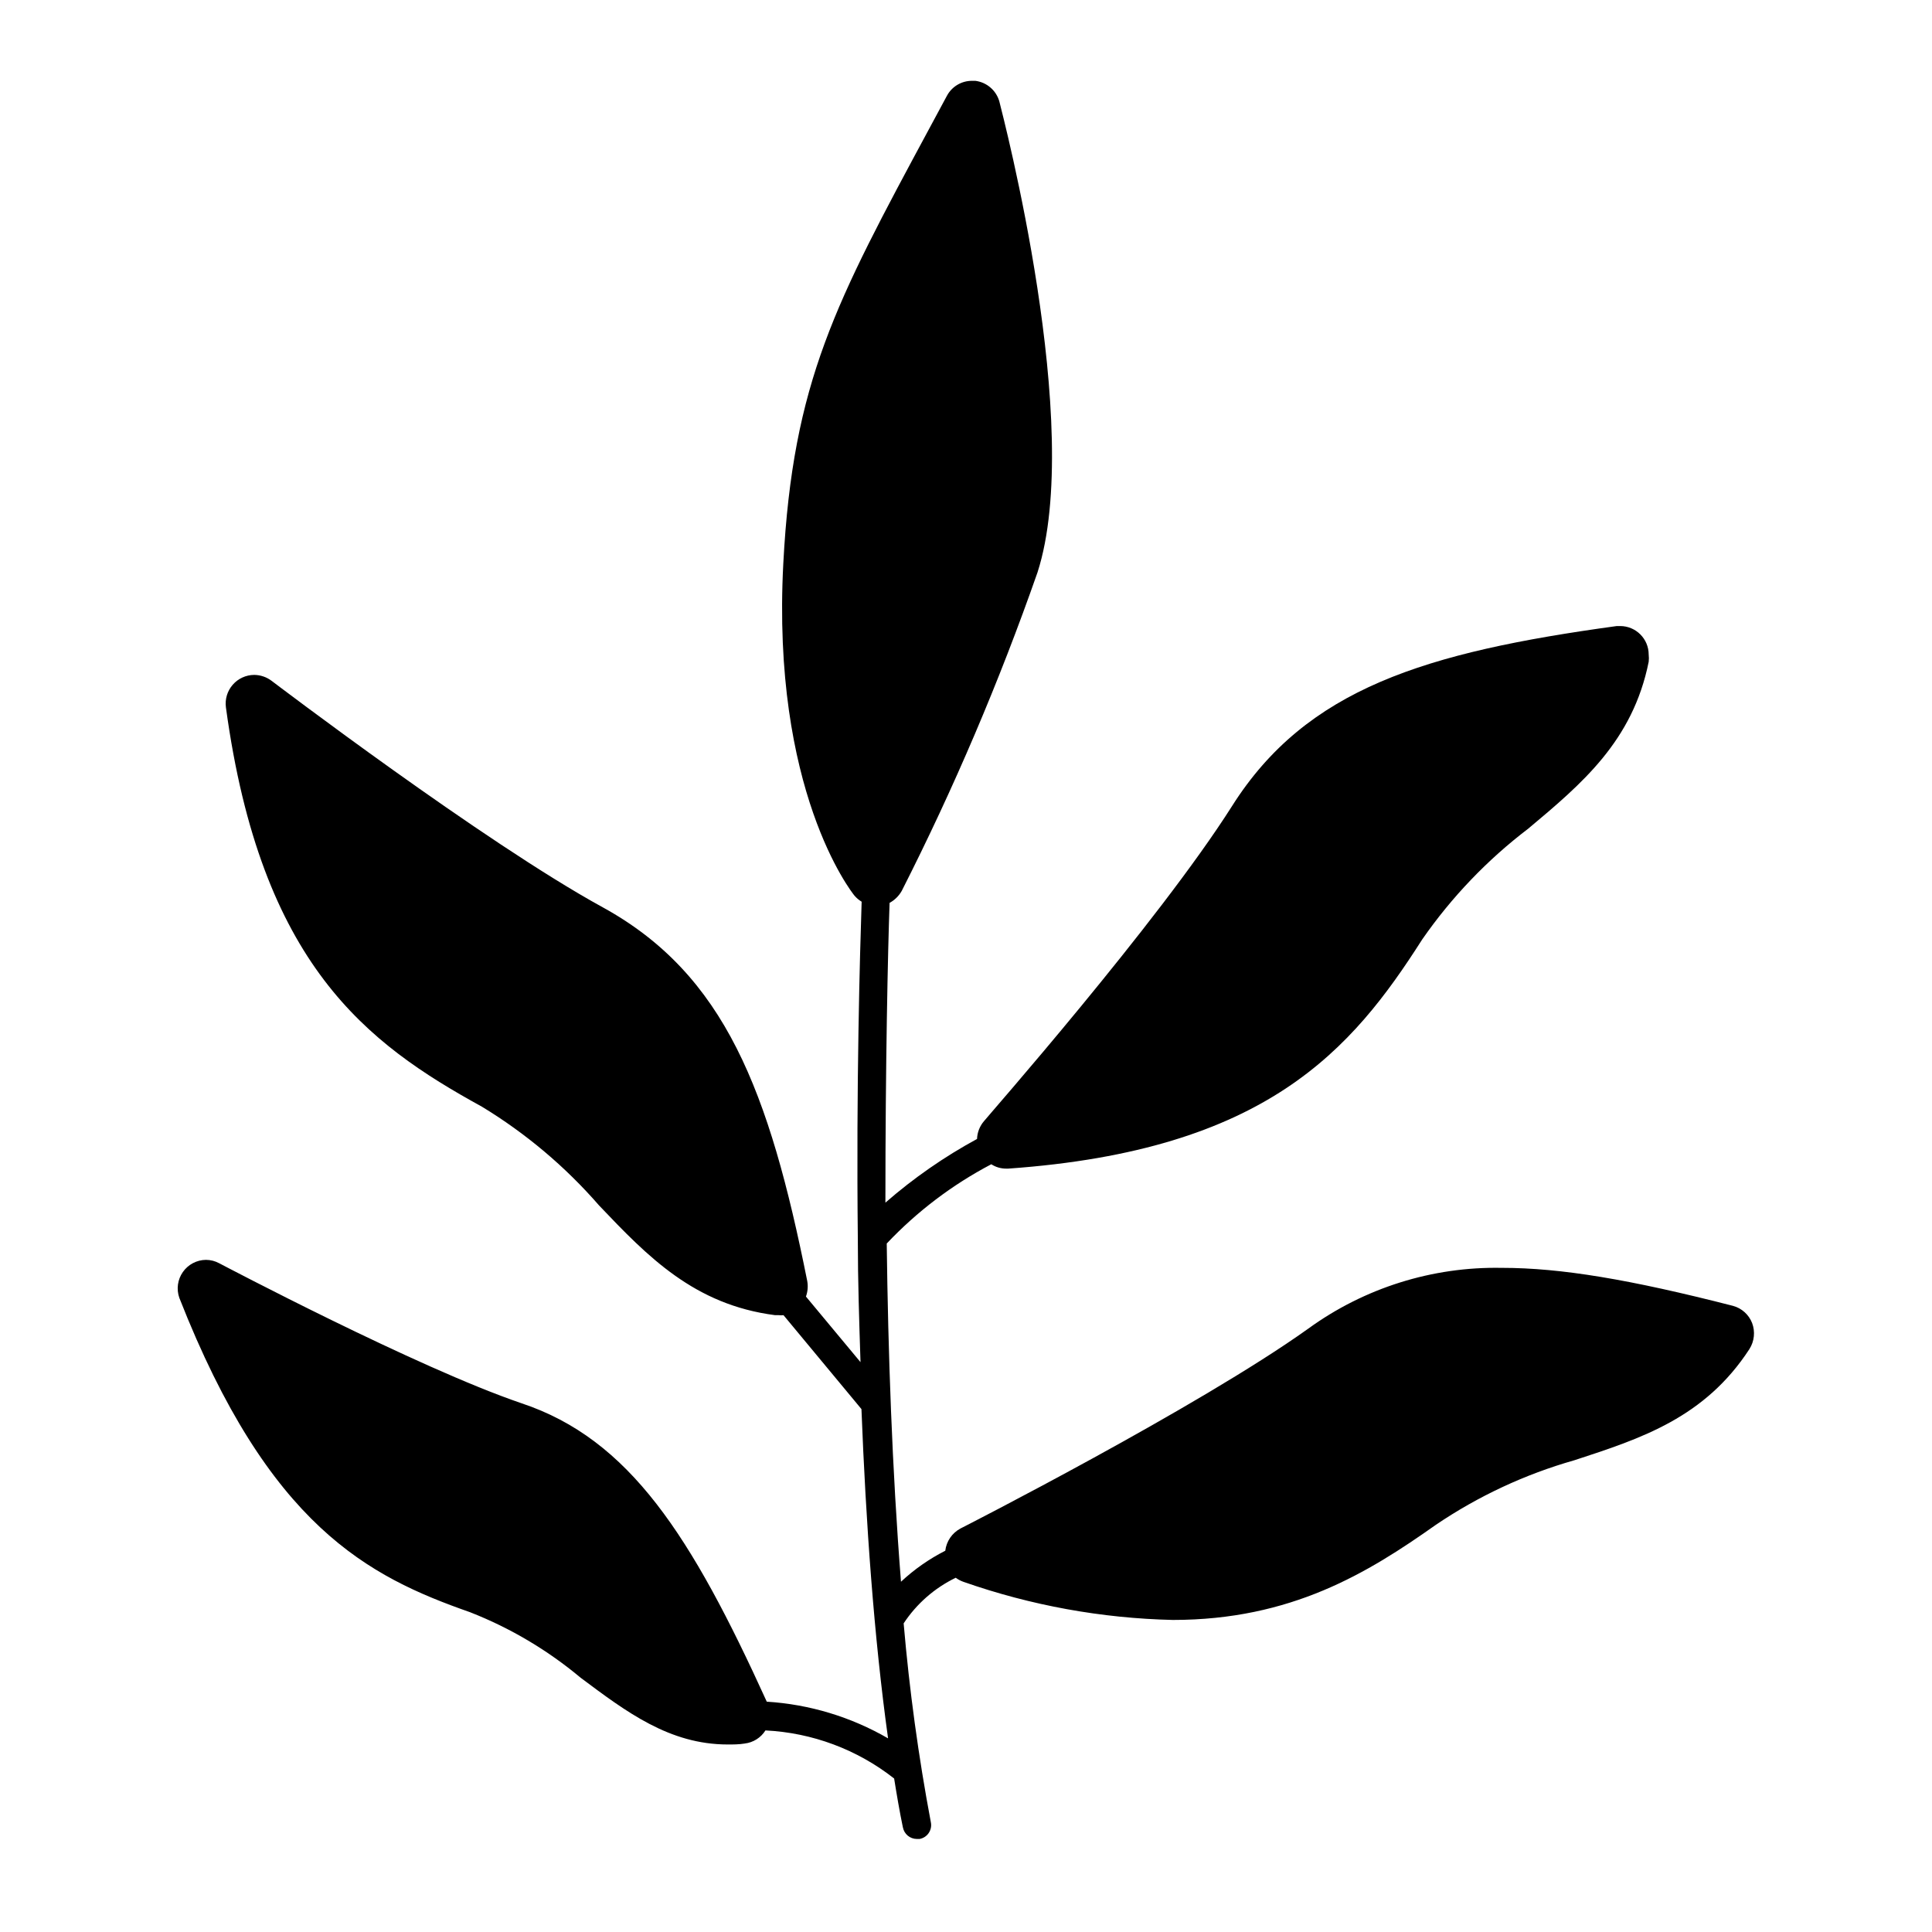
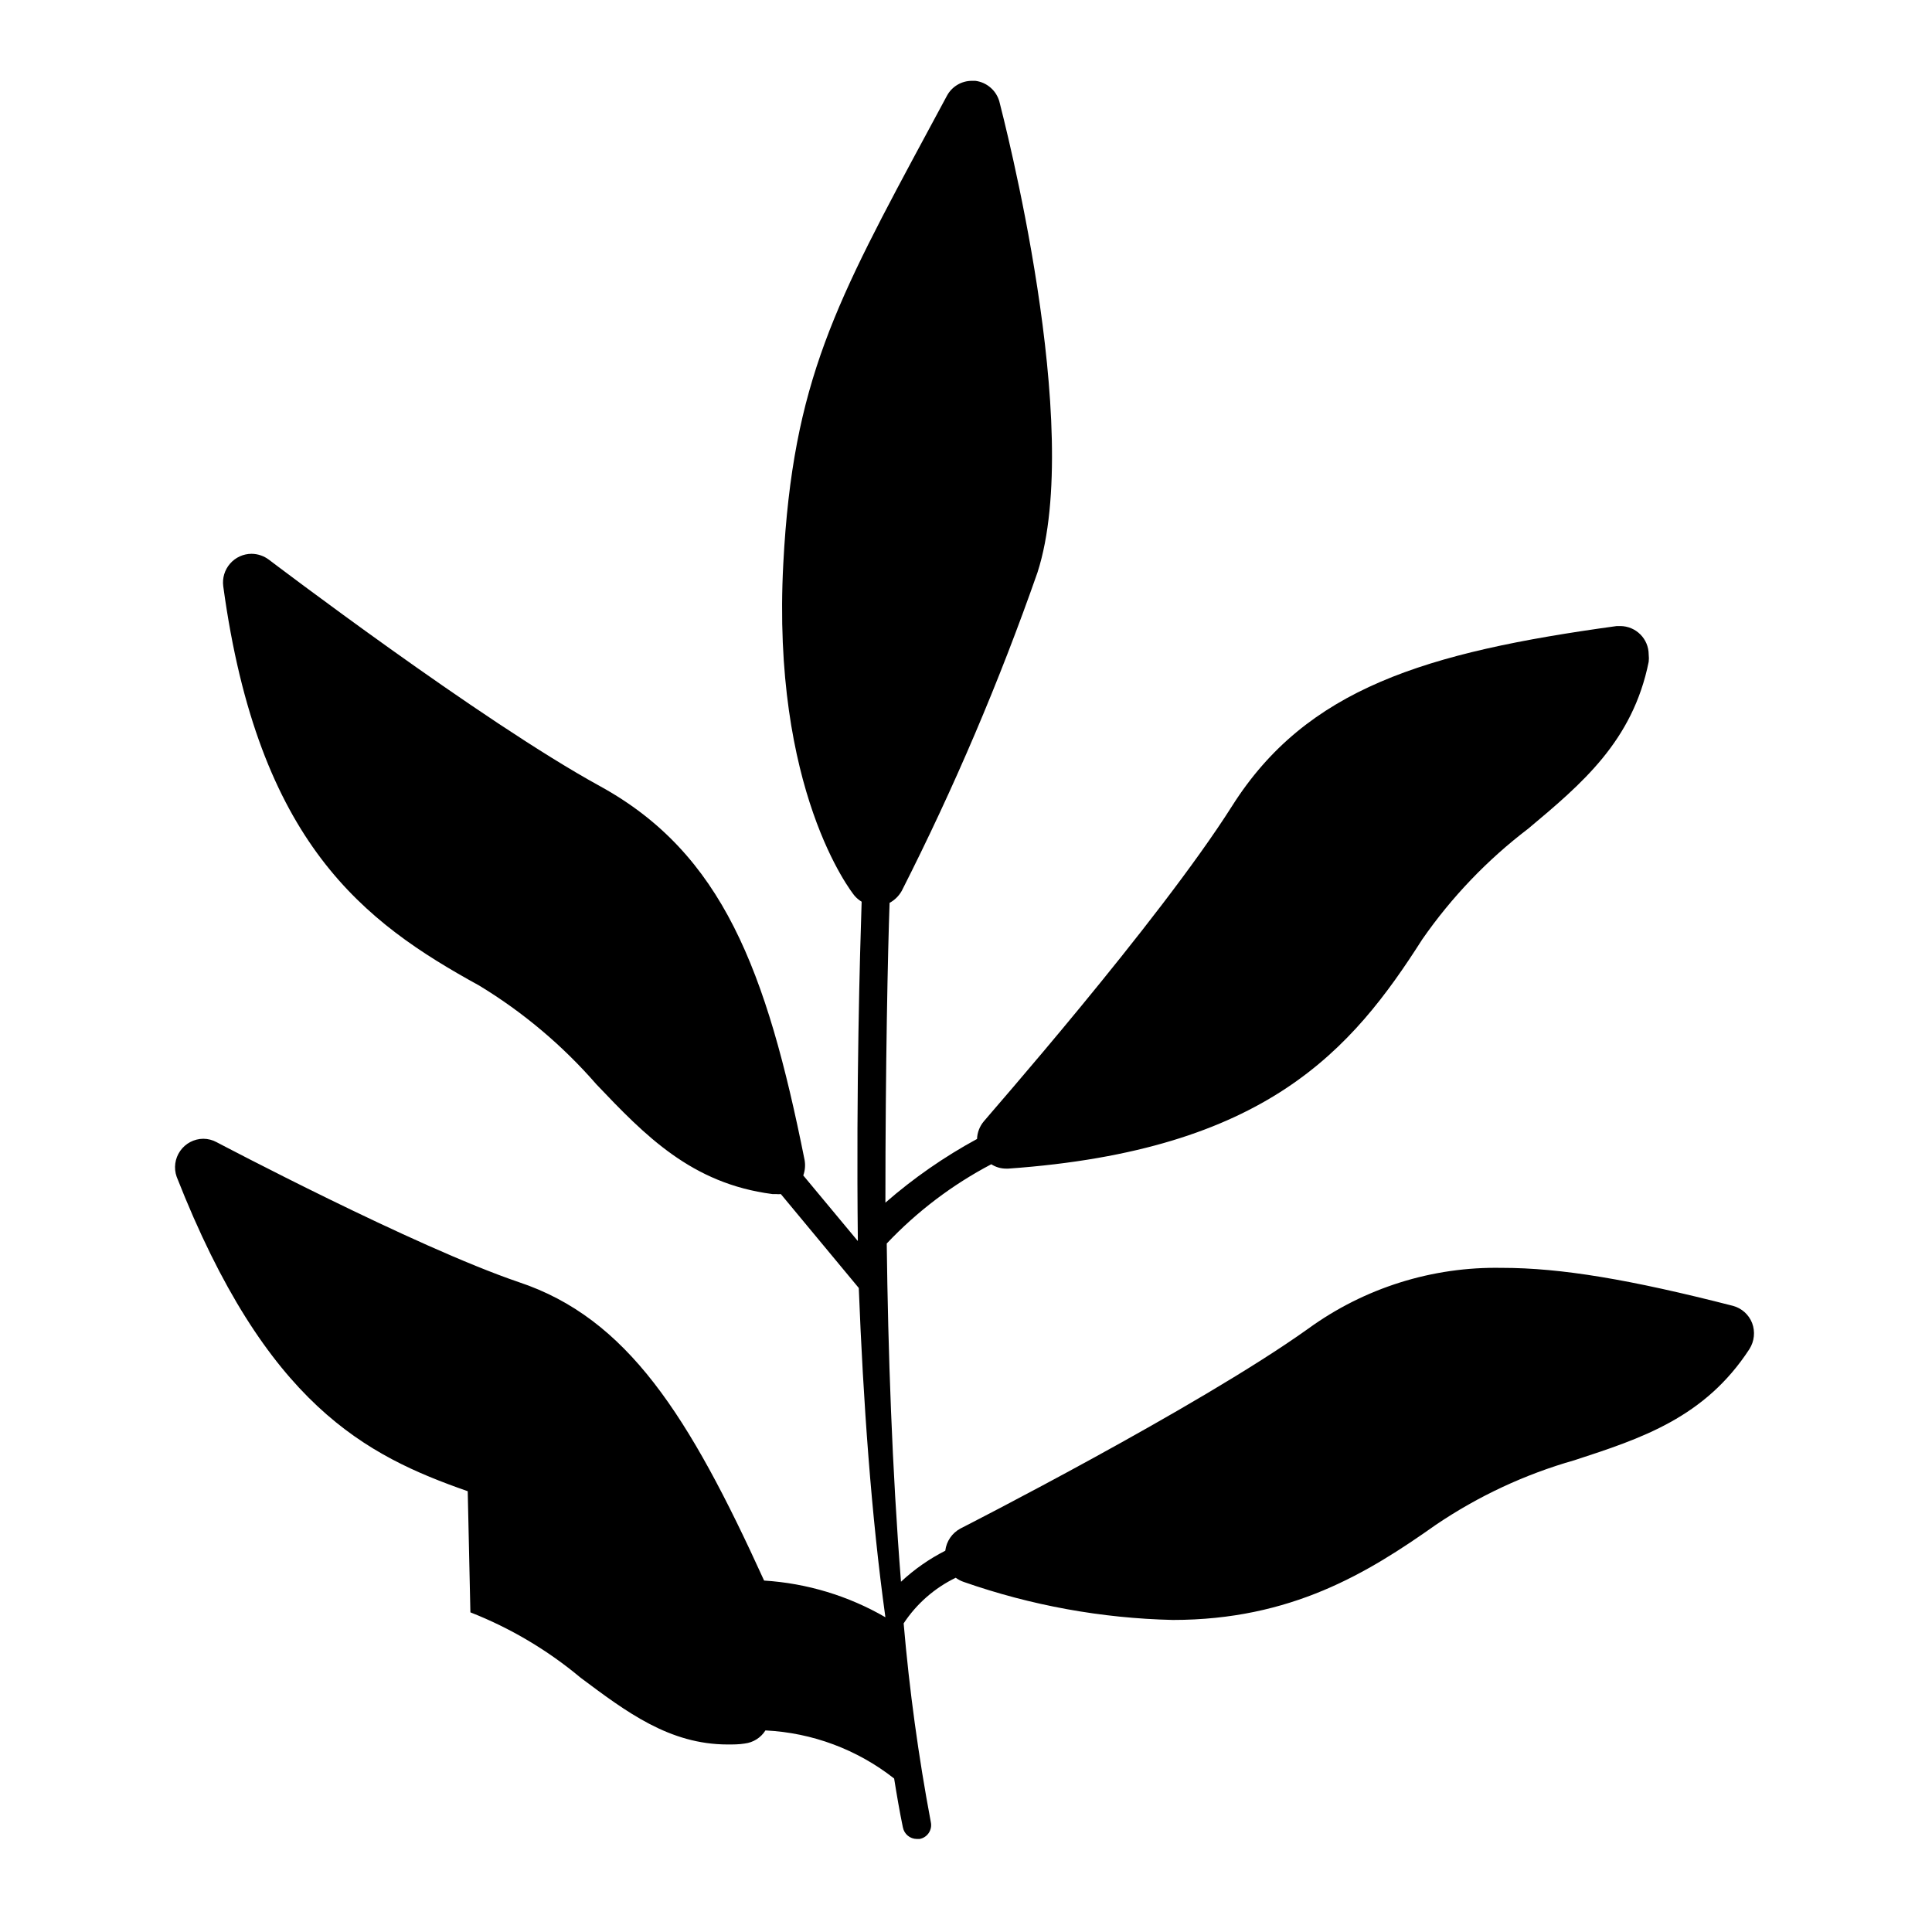
<svg xmlns="http://www.w3.org/2000/svg" fill="#000000" width="800px" height="800px" version="1.1" viewBox="144 144 512 512">
-   <path d="m268.66 571.29c10.609 4.164 20.477 10.02 29.219 17.332 12.141 9.07 23.527 17.684 38.996 17.684 1.461 0 2.973 0 4.484-0.25v-0.004c2.262-0.262 4.281-1.543 5.492-3.473 12.414 0.609 24.332 5.062 34.105 12.746 0.707 4.434 1.461 8.816 2.316 12.949l0.004-0.004c0.336 1.773 1.875 3.059 3.676 3.074h0.758c0.988-0.184 1.859-0.754 2.418-1.59 0.562-0.836 0.762-1.859 0.555-2.844-3.285-17.434-5.688-35.023-7.207-52.699 3.43-5.199 8.199-9.379 13.805-12.09 0.645 0.477 1.359 0.852 2.117 1.109 17.832 6.238 36.531 9.641 55.418 10.074 31.387 0 51.641-12.445 69.676-25.191 11.254-7.625 23.652-13.41 36.73-17.129 17.785-5.793 34.562-11.285 46.402-29.473h-0.004c1.309-2.062 1.57-4.617 0.707-6.902-0.871-2.223-2.738-3.902-5.039-4.535-27.305-7.004-45.645-10.078-61.262-10.078v0.004c-18.414-0.363-36.438 5.301-51.34 16.121-29.27 20.906-91.543 52.648-92.148 52.949h0.004c-2.231 1.188-3.734 3.391-4.031 5.894-4.281 2.176-8.23 4.938-11.738 8.215-2.367-29.824-3.426-61.211-3.777-89.629h-0.004c8.016-8.484 17.379-15.582 27.711-21.008 1.184 0.766 2.57 1.168 3.981 1.156h0.504c68.469-4.836 91.09-31.535 109.73-60.758 7.766-11.18 17.234-21.074 28.062-29.32 14.258-11.941 27.711-23.227 31.941-44.234 0.074-0.637 0.074-1.281 0-1.918 0-4.172-3.387-7.555-7.559-7.555h-0.906c-50.785 6.953-82.223 16.574-101.92 47.66s-65.496 83.078-65.797 83.582c-1.113 1.312-1.754 2.965-1.812 4.684-8.691 4.719-16.836 10.379-24.285 16.879 0-36.676 0.656-66.805 1.109-79.449 1.352-0.734 2.469-1.836 3.223-3.176 13.852-27.301 25.867-55.492 35.973-84.387 12.445-38.594-9.219-121.21-10.078-124.69l0.004-0.004c-0.797-2.992-3.328-5.203-6.398-5.59h-0.91c-2.754 0-5.285 1.508-6.598 3.93l-4.586 8.516c-24.887 46.199-36.273 67.258-38.793 115.42-3.176 60.105 17.984 87.008 18.895 88.117v-0.004c0.535 0.617 1.164 1.145 1.863 1.562-0.453 13.805-1.461 48.367-1.008 89.527v0.402c0 10.379 0.352 21.16 0.707 32.094l-14.461-17.383c0.473-1.305 0.594-2.711 0.352-4.078-10.078-50.383-21.816-81.266-54.16-99.051-31.637-17.332-87.258-59.648-87.812-60.055-1.324-0.996-2.93-1.543-4.586-1.559-2.188 0.008-4.266 0.957-5.699 2.609-1.438 1.648-2.098 3.836-1.805 6.004 9.27 68.215 37.383 89.074 67.812 105.8 11.652 7.07 22.141 15.91 31.082 26.195 12.898 13.551 25.191 26.301 46.652 29.07h0.961c0.418 0.051 0.84 0.051 1.258 0l20.656 24.887c1.16 29.824 3.324 60.457 7.055 87.262-9.816-5.684-20.82-9.016-32.145-9.723-19.949-43.832-36.273-69.527-65.043-79.098-27.66-9.422-79.551-36.828-80.055-37.082-1.082-0.59-2.293-0.902-3.527-0.906-2.438 0.023-4.719 1.223-6.117 3.223-1.402 2-1.75 4.555-0.934 6.856 23.727 60.457 50.027 73.855 77.133 83.328z" />
+   <path d="m268.66 571.29c10.609 4.164 20.477 10.02 29.219 17.332 12.141 9.07 23.527 17.684 38.996 17.684 1.461 0 2.973 0 4.484-0.25v-0.004c2.262-0.262 4.281-1.543 5.492-3.473 12.414 0.609 24.332 5.062 34.105 12.746 0.707 4.434 1.461 8.816 2.316 12.949l0.004-0.004c0.336 1.773 1.875 3.059 3.676 3.074h0.758c0.988-0.184 1.859-0.754 2.418-1.59 0.562-0.836 0.762-1.859 0.555-2.844-3.285-17.434-5.688-35.023-7.207-52.699 3.43-5.199 8.199-9.379 13.805-12.09 0.645 0.477 1.359 0.852 2.117 1.109 17.832 6.238 36.531 9.641 55.418 10.074 31.387 0 51.641-12.445 69.676-25.191 11.254-7.625 23.652-13.41 36.73-17.129 17.785-5.793 34.562-11.285 46.402-29.473h-0.004c1.309-2.062 1.57-4.617 0.707-6.902-0.871-2.223-2.738-3.902-5.039-4.535-27.305-7.004-45.645-10.078-61.262-10.078v0.004c-18.414-0.363-36.438 5.301-51.34 16.121-29.27 20.906-91.543 52.648-92.148 52.949h0.004c-2.231 1.188-3.734 3.391-4.031 5.894-4.281 2.176-8.23 4.938-11.738 8.215-2.367-29.824-3.426-61.211-3.777-89.629h-0.004c8.016-8.484 17.379-15.582 27.711-21.008 1.184 0.766 2.57 1.168 3.981 1.156h0.504c68.469-4.836 91.09-31.535 109.73-60.758 7.766-11.18 17.234-21.074 28.062-29.32 14.258-11.941 27.711-23.227 31.941-44.234 0.074-0.637 0.074-1.281 0-1.918 0-4.172-3.387-7.555-7.559-7.555h-0.906c-50.785 6.953-82.223 16.574-101.92 47.66s-65.496 83.078-65.797 83.582c-1.113 1.312-1.754 2.965-1.812 4.684-8.691 4.719-16.836 10.379-24.285 16.879 0-36.676 0.656-66.805 1.109-79.449 1.352-0.734 2.469-1.836 3.223-3.176 13.852-27.301 25.867-55.492 35.973-84.387 12.445-38.594-9.219-121.21-10.078-124.69l0.004-0.004c-0.797-2.992-3.328-5.203-6.398-5.59h-0.91c-2.754 0-5.285 1.508-6.598 3.93l-4.586 8.516c-24.887 46.199-36.273 67.258-38.793 115.42-3.176 60.105 17.984 87.008 18.895 88.117v-0.004c0.535 0.617 1.164 1.145 1.863 1.562-0.453 13.805-1.461 48.367-1.008 89.527v0.402l-14.461-17.383c0.473-1.305 0.594-2.711 0.352-4.078-10.078-50.383-21.816-81.266-54.16-99.051-31.637-17.332-87.258-59.648-87.812-60.055-1.324-0.996-2.93-1.543-4.586-1.559-2.188 0.008-4.266 0.957-5.699 2.609-1.438 1.648-2.098 3.836-1.805 6.004 9.27 68.215 37.383 89.074 67.812 105.8 11.652 7.07 22.141 15.91 31.082 26.195 12.898 13.551 25.191 26.301 46.652 29.07h0.961c0.418 0.051 0.84 0.051 1.258 0l20.656 24.887c1.16 29.824 3.324 60.457 7.055 87.262-9.816-5.684-20.82-9.016-32.145-9.723-19.949-43.832-36.273-69.527-65.043-79.098-27.66-9.422-79.551-36.828-80.055-37.082-1.082-0.59-2.293-0.902-3.527-0.906-2.438 0.023-4.719 1.223-6.117 3.223-1.402 2-1.75 4.555-0.934 6.856 23.727 60.457 50.027 73.855 77.133 83.328z" />
</svg>